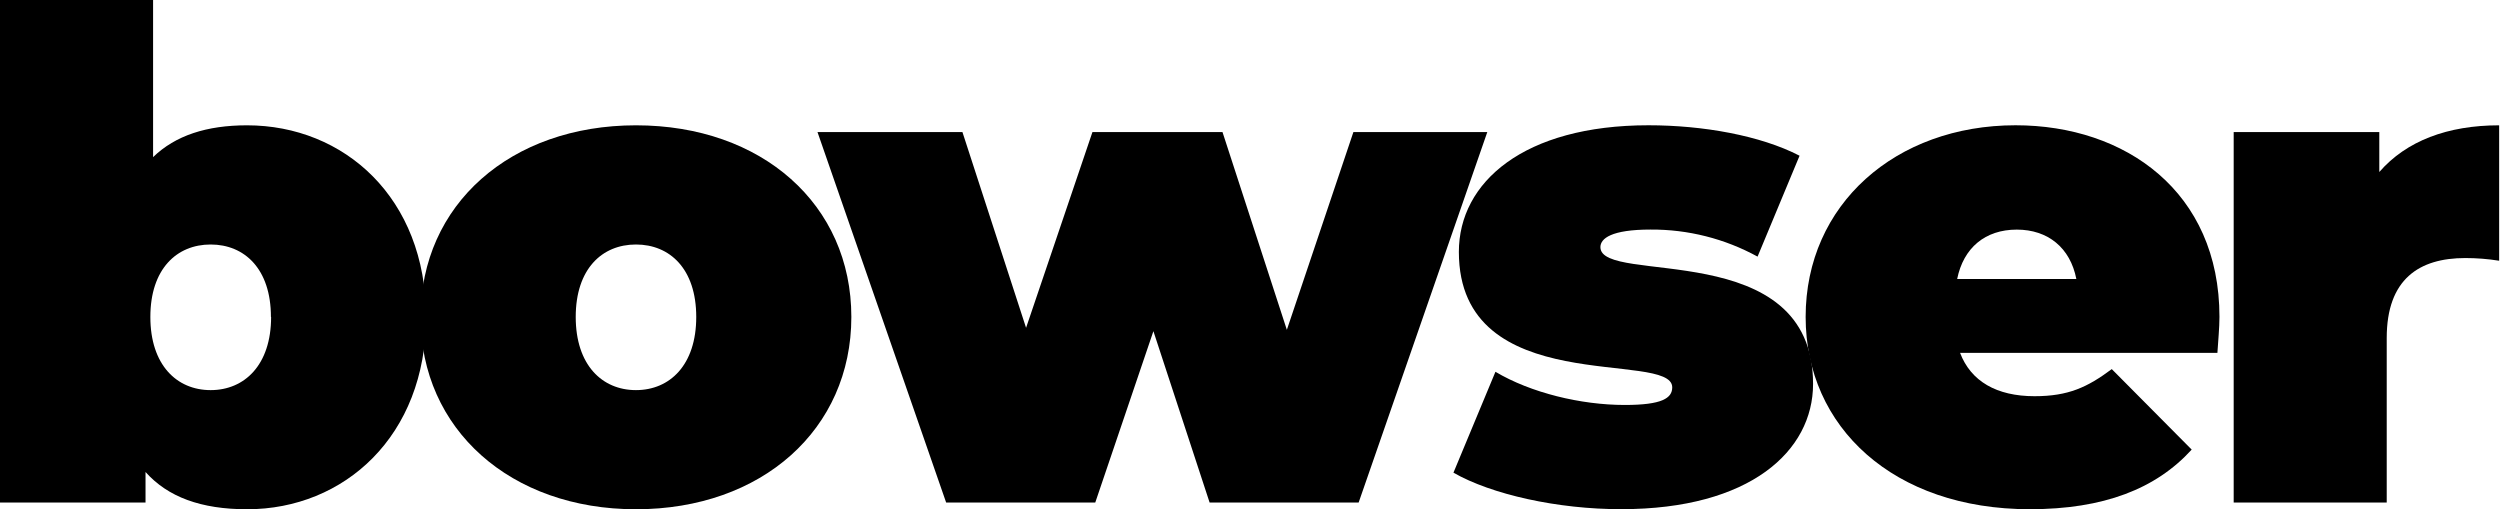
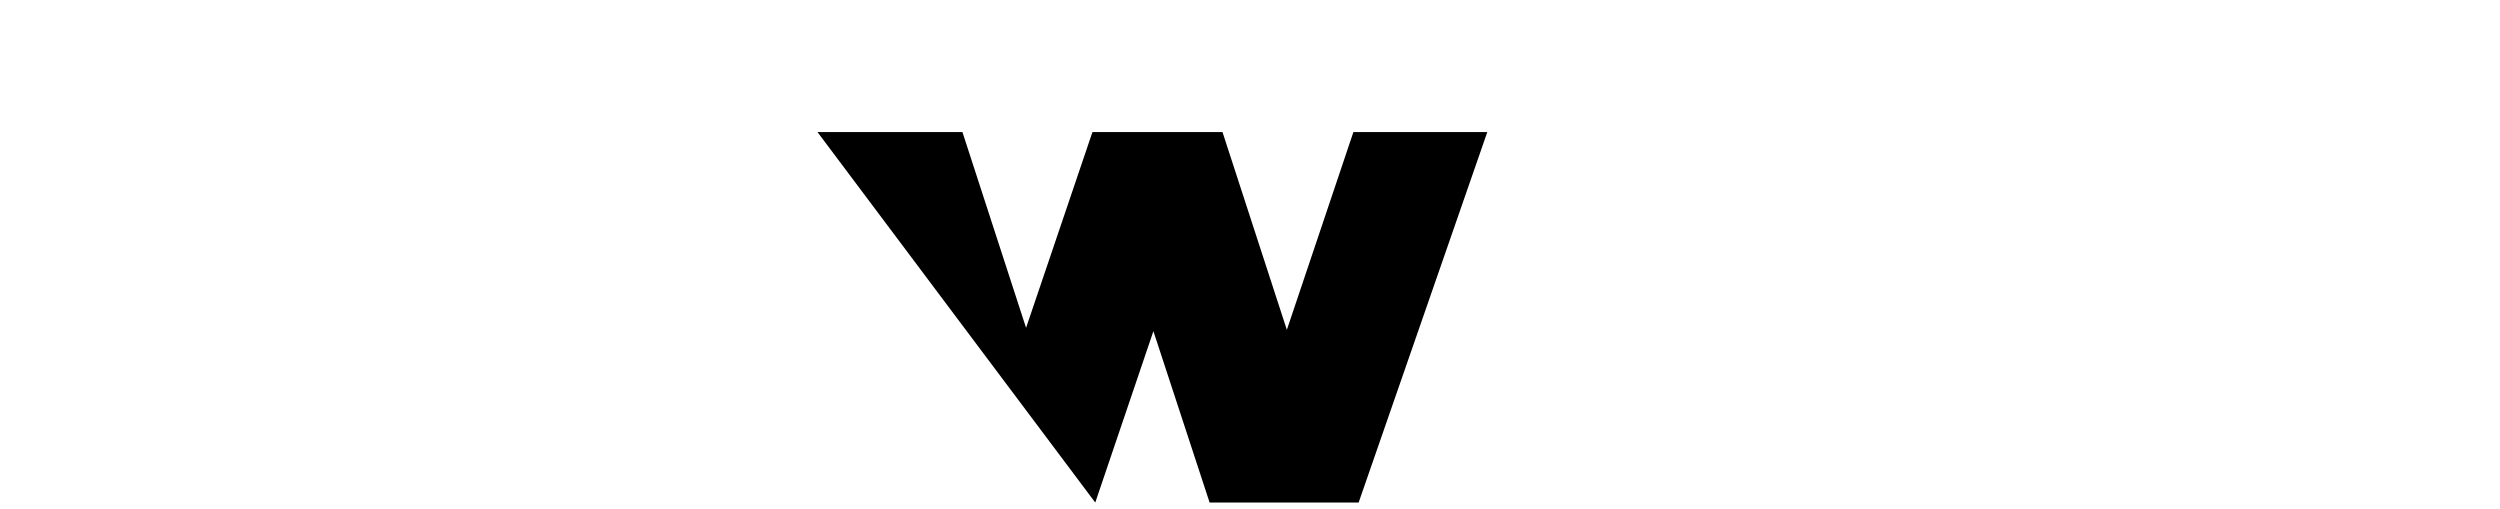
<svg xmlns="http://www.w3.org/2000/svg" width="1026" height="209" viewBox="0 0 1026 209" fill="none">
-   <path d="M174.843 130.077C174.843 179.009 141.199 209 101.426 209C82.521 209 68.902 203.989 59.725 193.711V206.229H0V0H62.827V64.478C72.004 55.595 84.852 51.429 101.371 51.429C141.199 51.429 174.843 81.162 174.843 130.077ZM111.19 130.077C111.19 110.346 100.343 100.343 86.449 100.343C72.554 100.343 61.707 110.346 61.707 130.077C61.707 149.807 72.554 160.104 86.449 160.104C100.343 160.104 111.264 149.807 111.264 130.077H111.19Z" fill="black" />
-   <path d="M172.623 130.076C172.623 83.933 209.589 51.428 260.999 51.428C312.703 51.428 349.393 83.933 349.393 130.076C349.393 176.218 312.684 208.999 260.999 208.999C209.589 209.017 172.623 176.218 172.623 130.076ZM285.74 130.076C285.74 110.345 274.911 100.342 260.999 100.342C247.086 100.342 236.276 110.345 236.276 130.076C236.276 149.807 247.105 160.103 260.999 160.103C274.893 160.103 285.74 149.807 285.74 130.076Z" fill="black" />
-   <path d="M610.388 54.2L557.583 206.247H496.426L473.355 135.913L449.494 206.247H388.301L335.496 54.2H394.982L421.1 134.537L448.338 54.2H501.712L528.124 135.363L555.435 54.2H610.388Z" fill="black" />
-   <path d="M596.496 193.986L613.731 152.579C628.194 161.187 648.751 166.198 666.811 166.198C682.1 166.198 686.285 163.408 686.285 158.966C686.285 143.402 598.717 164.252 598.717 103.371C598.717 74.757 625.404 51.41 676.557 51.41C698.784 51.41 722.443 55.577 738.54 63.909L721.305 105.317C707.849 97.936 692.731 94.114 677.383 94.212C661.268 94.212 656.808 97.883 656.808 101.426C656.808 117.284 744.083 96.709 744.083 157.571C744.083 185.103 718.24 208.963 665.435 208.963C639.298 209.018 612.061 202.906 596.496 193.986Z" fill="black" />
-   <path d="M910.023 144.815H804.412C808.854 156.488 819.408 162.6 834.972 162.6C848.885 162.6 856.667 158.929 866.67 151.478L899.469 184.515C884.786 200.649 863.33 208.982 833.027 208.982C777.175 208.982 741.035 175.357 741.035 130.058C741.035 83.916 778.001 51.41 827.19 51.41C872.231 51.41 910.867 78.648 910.867 130.058C910.867 134.537 910.298 140.373 910.023 144.815ZM803.219 114.512H852.134C849.637 101.664 840.46 94.231 827.686 94.231C814.691 94.231 805.789 101.738 803.219 114.512Z" fill="black" />
-   <path d="M1025.65 51.428V107.004C1021.06 106.27 1016.41 105.902 1011.76 105.903C992.855 105.903 979.511 114.511 979.511 138.702V206.246H916.703V54.199H976.465V70.59C987.569 57.815 1004.53 51.428 1025.65 51.428Z" fill="black" />
+   <path d="M610.388 54.2L557.583 206.247H496.426L473.355 135.913L449.494 206.247L335.496 54.2H394.982L421.1 134.537L448.338 54.2H501.712L528.124 135.363L555.435 54.2H610.388Z" fill="black" />
</svg>